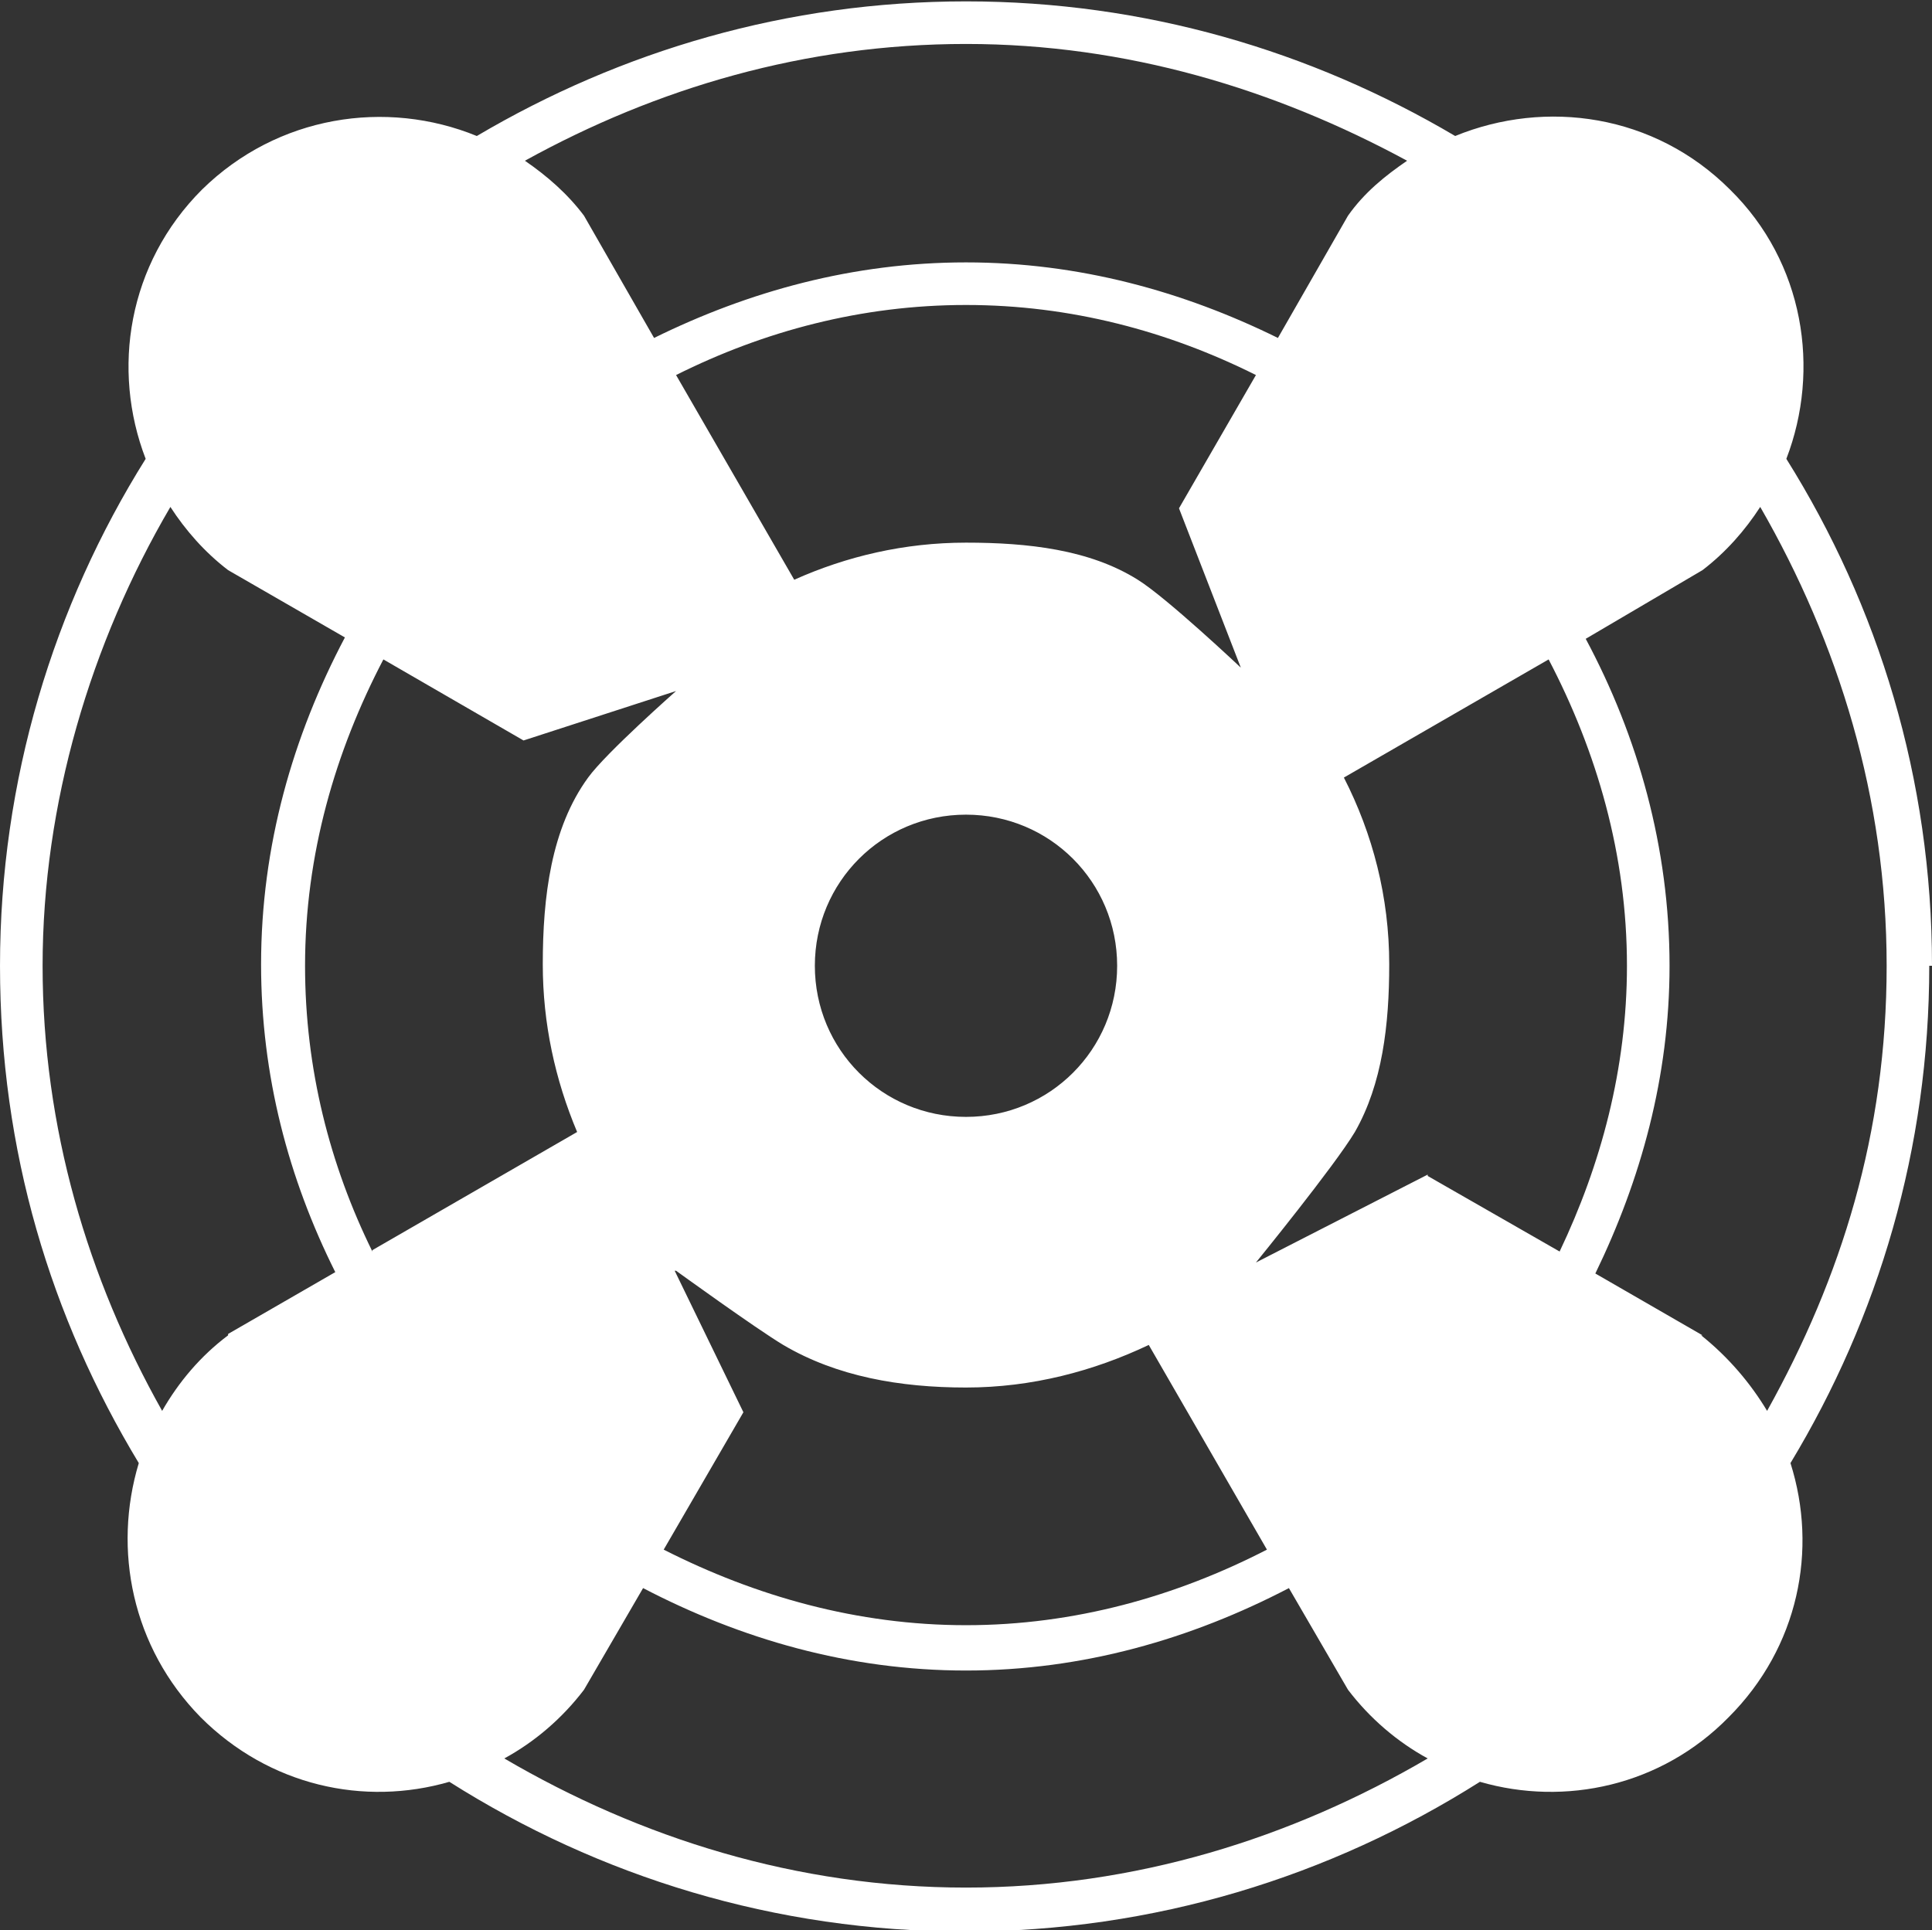
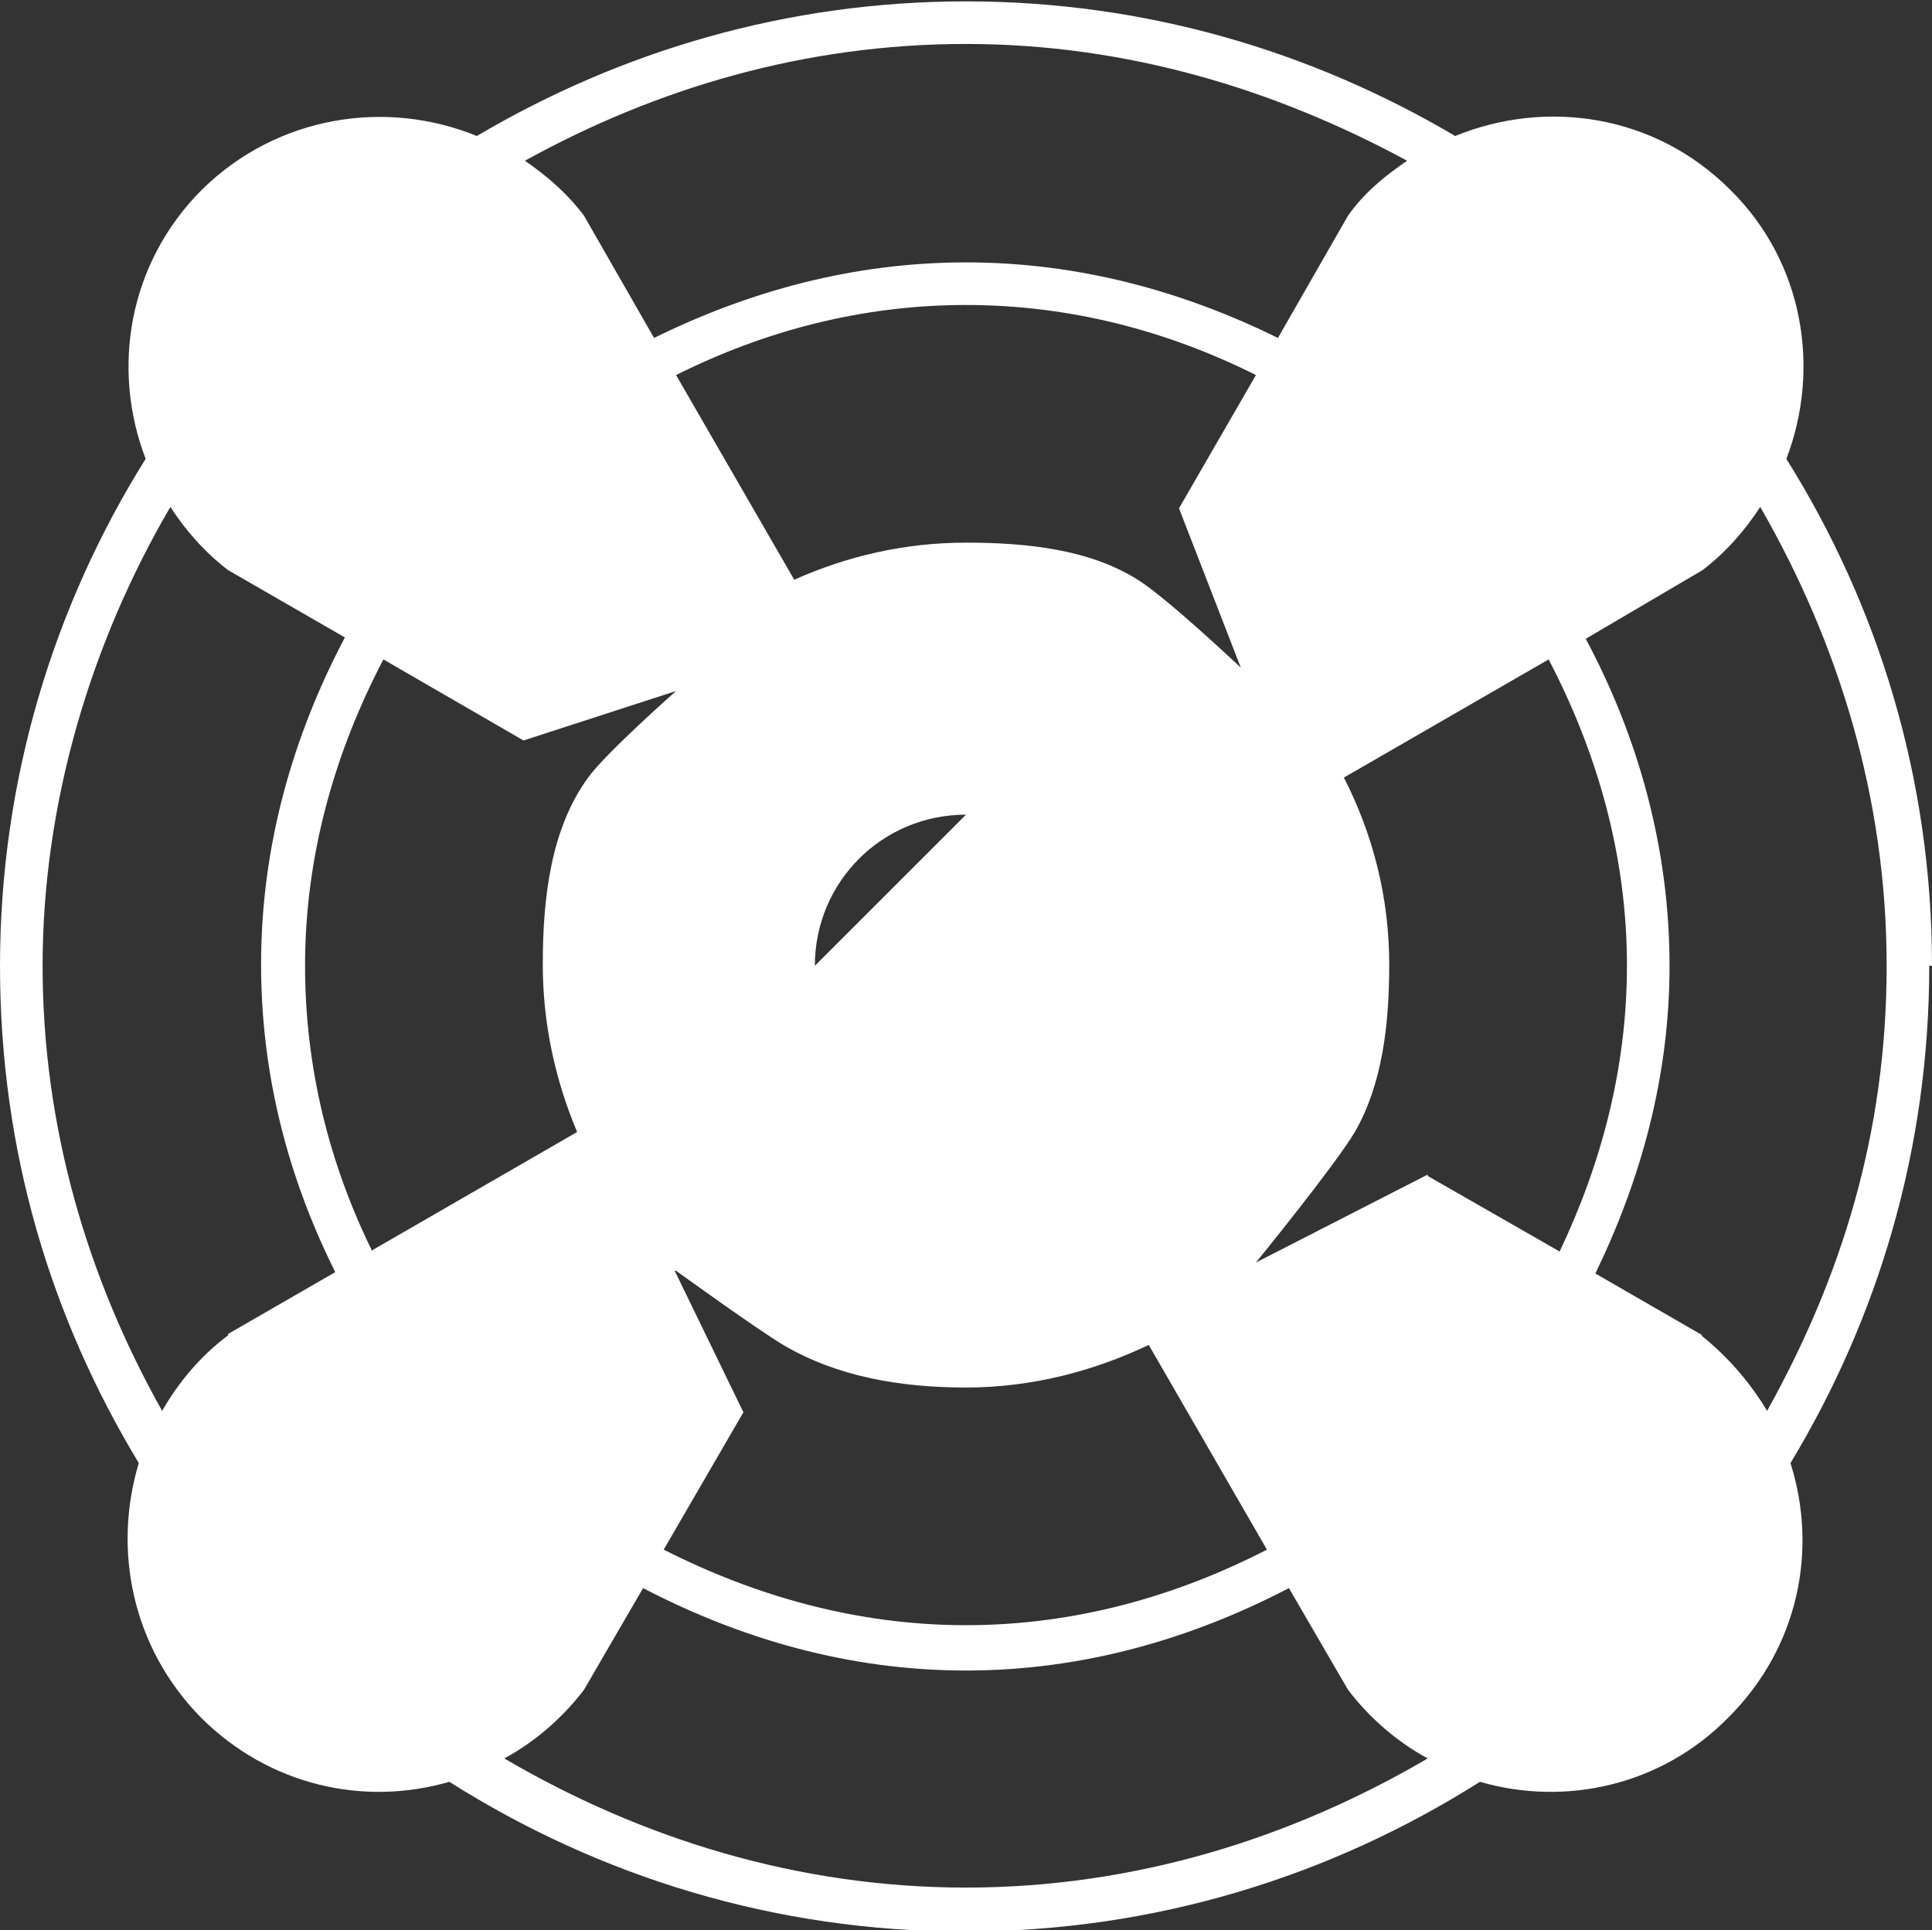
<svg xmlns="http://www.w3.org/2000/svg" viewBox="0 0 14.06 14.05" data-name="Layer 2" id="Layer_2">
  <rect x="0" y="0" width="14.06" height="14.05" fill="#333333" stroke="none" />
  <defs>
    <style>
      .cls-1 {
        fill: #fff;
      }
    </style>
  </defs>
  <g data-name="Layer 1" id="Layer_1-2">
-     <path d="M14.06,7.03c0-1.36-.39-2.62-1.06-3.69.25-.65.13-1.43-.41-1.96-.55-.55-1.34-.66-2-.39-1.05-.62-2.26-.98-3.56-.98s-2.51.36-3.56.98c-.66-.27-1.45-.15-2,.39-.54.54-.66,1.31-.41,1.96-.67,1.07-1.06,2.34-1.06,3.69s.37,2.56,1.01,3.62c-.19.63-.05,1.34.45,1.85.5.5,1.19.65,1.81.47,1.09.69,2.37,1.09,3.75,1.09s2.66-.4,3.75-1.09c.62.18,1.32.03,1.81-.47.51-.51.65-1.22.45-1.85.64-1.06,1.01-2.29,1.01-3.62M7.03.32c1.17,0,2.25.33,3.21.85-.16.11-.31.23-.43.4l-.51.89c-.69-.34-1.45-.55-2.27-.55s-1.58.21-2.27.55l-.51-.89c-.12-.16-.27-.29-.43-.4.96-.53,2.04-.85,3.21-.85M9.03,4.86s-.54-.51-.75-.64c-.35-.22-.8-.27-1.25-.27s-.87.1-1.25.27l-.86-1.49c.64-.32,1.35-.51,2.11-.51s1.47.19,2.11.51l-.56.97.45,1.16ZM4.92,9.25s.58.42.78.54c.39.23.85.31,1.33.31s.93-.12,1.33-.31l.86,1.49c-.66.34-1.4.55-2.19.55s-1.53-.21-2.2-.55l.58-1-.5-1.03ZM5.93,7.03c0-.61.49-1.1,1.1-1.1s1.1.49,1.1,1.1-.49,1.1-1.1,1.1-1.1-.49-1.1-1.1M1.66,9.72c-.2.15-.36.34-.48.55-.54-.96-.87-2.06-.87-3.24s.35-2.35.93-3.34c.11.17.25.33.42.46l.85.49c-.38.72-.61,1.52-.61,2.38,0,.81.2,1.56.54,2.24l-.78.45ZM2.71,9.11c-.31-.63-.49-1.33-.49-2.08,0-.81.22-1.56.57-2.23l1.02.59,1.11-.36s-.51.45-.64.63c-.27.37-.33.87-.33,1.36,0,.43.09.84.25,1.22l-1.49.86ZM7.03,13.74c-1.23,0-2.37-.36-3.36-.94.22-.12.42-.29.58-.5l.43-.74c.71.37,1.5.6,2.35.6s1.64-.23,2.35-.6l.43.74c.16.21.36.38.58.5-.99.58-2.13.94-3.36.94M10.39,8.55l-1.25.64s.57-.7.72-.95c.2-.35.25-.78.25-1.22,0-.49-.12-.95-.33-1.36l1.49-.86c.35.67.57,1.42.57,2.23,0,.75-.19,1.45-.49,2.08l-.96-.55ZM12.39,9.72l-.78-.45c.33-.68.54-1.43.54-2.24,0-.86-.23-1.67-.61-2.38l.85-.5c.17-.13.31-.29.42-.46.57.99.92,2.12.92,3.34s-.33,2.27-.87,3.24c-.12-.2-.28-.39-.48-.55" class="cls-1" />
+     <path d="M14.06,7.03c0-1.36-.39-2.62-1.06-3.69.25-.65.13-1.43-.41-1.96-.55-.55-1.34-.66-2-.39-1.05-.62-2.26-.98-3.56-.98s-2.51.36-3.56.98c-.66-.27-1.45-.15-2,.39-.54.54-.66,1.31-.41,1.96-.67,1.07-1.06,2.34-1.06,3.69s.37,2.56,1.01,3.62c-.19.63-.05,1.34.45,1.85.5.5,1.19.65,1.81.47,1.09.69,2.37,1.09,3.75,1.09s2.66-.4,3.75-1.09c.62.18,1.32.03,1.81-.47.51-.51.65-1.22.45-1.85.64-1.06,1.01-2.29,1.01-3.62M7.03.32c1.17,0,2.25.33,3.21.85-.16.11-.31.23-.43.4l-.51.89c-.69-.34-1.45-.55-2.27-.55s-1.58.21-2.27.55l-.51-.89c-.12-.16-.27-.29-.43-.4.96-.53,2.04-.85,3.21-.85M9.03,4.86s-.54-.51-.75-.64c-.35-.22-.8-.27-1.25-.27s-.87.1-1.25.27l-.86-1.49c.64-.32,1.35-.51,2.11-.51s1.47.19,2.11.51l-.56.97.45,1.16ZM4.92,9.25s.58.42.78.54c.39.23.85.31,1.33.31s.93-.12,1.33-.31l.86,1.49c-.66.34-1.4.55-2.19.55s-1.53-.21-2.2-.55l.58-1-.5-1.03ZM5.93,7.03c0-.61.49-1.1,1.1-1.1M1.66,9.72c-.2.15-.36.34-.48.55-.54-.96-.87-2.06-.87-3.24s.35-2.35.93-3.34c.11.17.25.33.42.46l.85.49c-.38.72-.61,1.52-.61,2.38,0,.81.2,1.56.54,2.24l-.78.45ZM2.71,9.11c-.31-.63-.49-1.33-.49-2.08,0-.81.22-1.56.57-2.23l1.02.59,1.11-.36s-.51.45-.64.63c-.27.37-.33.87-.33,1.36,0,.43.09.84.25,1.22l-1.49.86ZM7.03,13.74c-1.23,0-2.37-.36-3.36-.94.22-.12.42-.29.58-.5l.43-.74c.71.37,1.5.6,2.35.6s1.64-.23,2.35-.6l.43.74c.16.21.36.38.58.5-.99.58-2.13.94-3.36.94M10.39,8.55l-1.25.64s.57-.7.72-.95c.2-.35.25-.78.25-1.22,0-.49-.12-.95-.33-1.36l1.49-.86c.35.67.57,1.42.57,2.23,0,.75-.19,1.45-.49,2.08l-.96-.55ZM12.39,9.72l-.78-.45c.33-.68.54-1.43.54-2.24,0-.86-.23-1.67-.61-2.38l.85-.5c.17-.13.31-.29.42-.46.57.99.92,2.12.92,3.34s-.33,2.27-.87,3.24c-.12-.2-.28-.39-.48-.55" class="cls-1" />
  </g>
</svg>